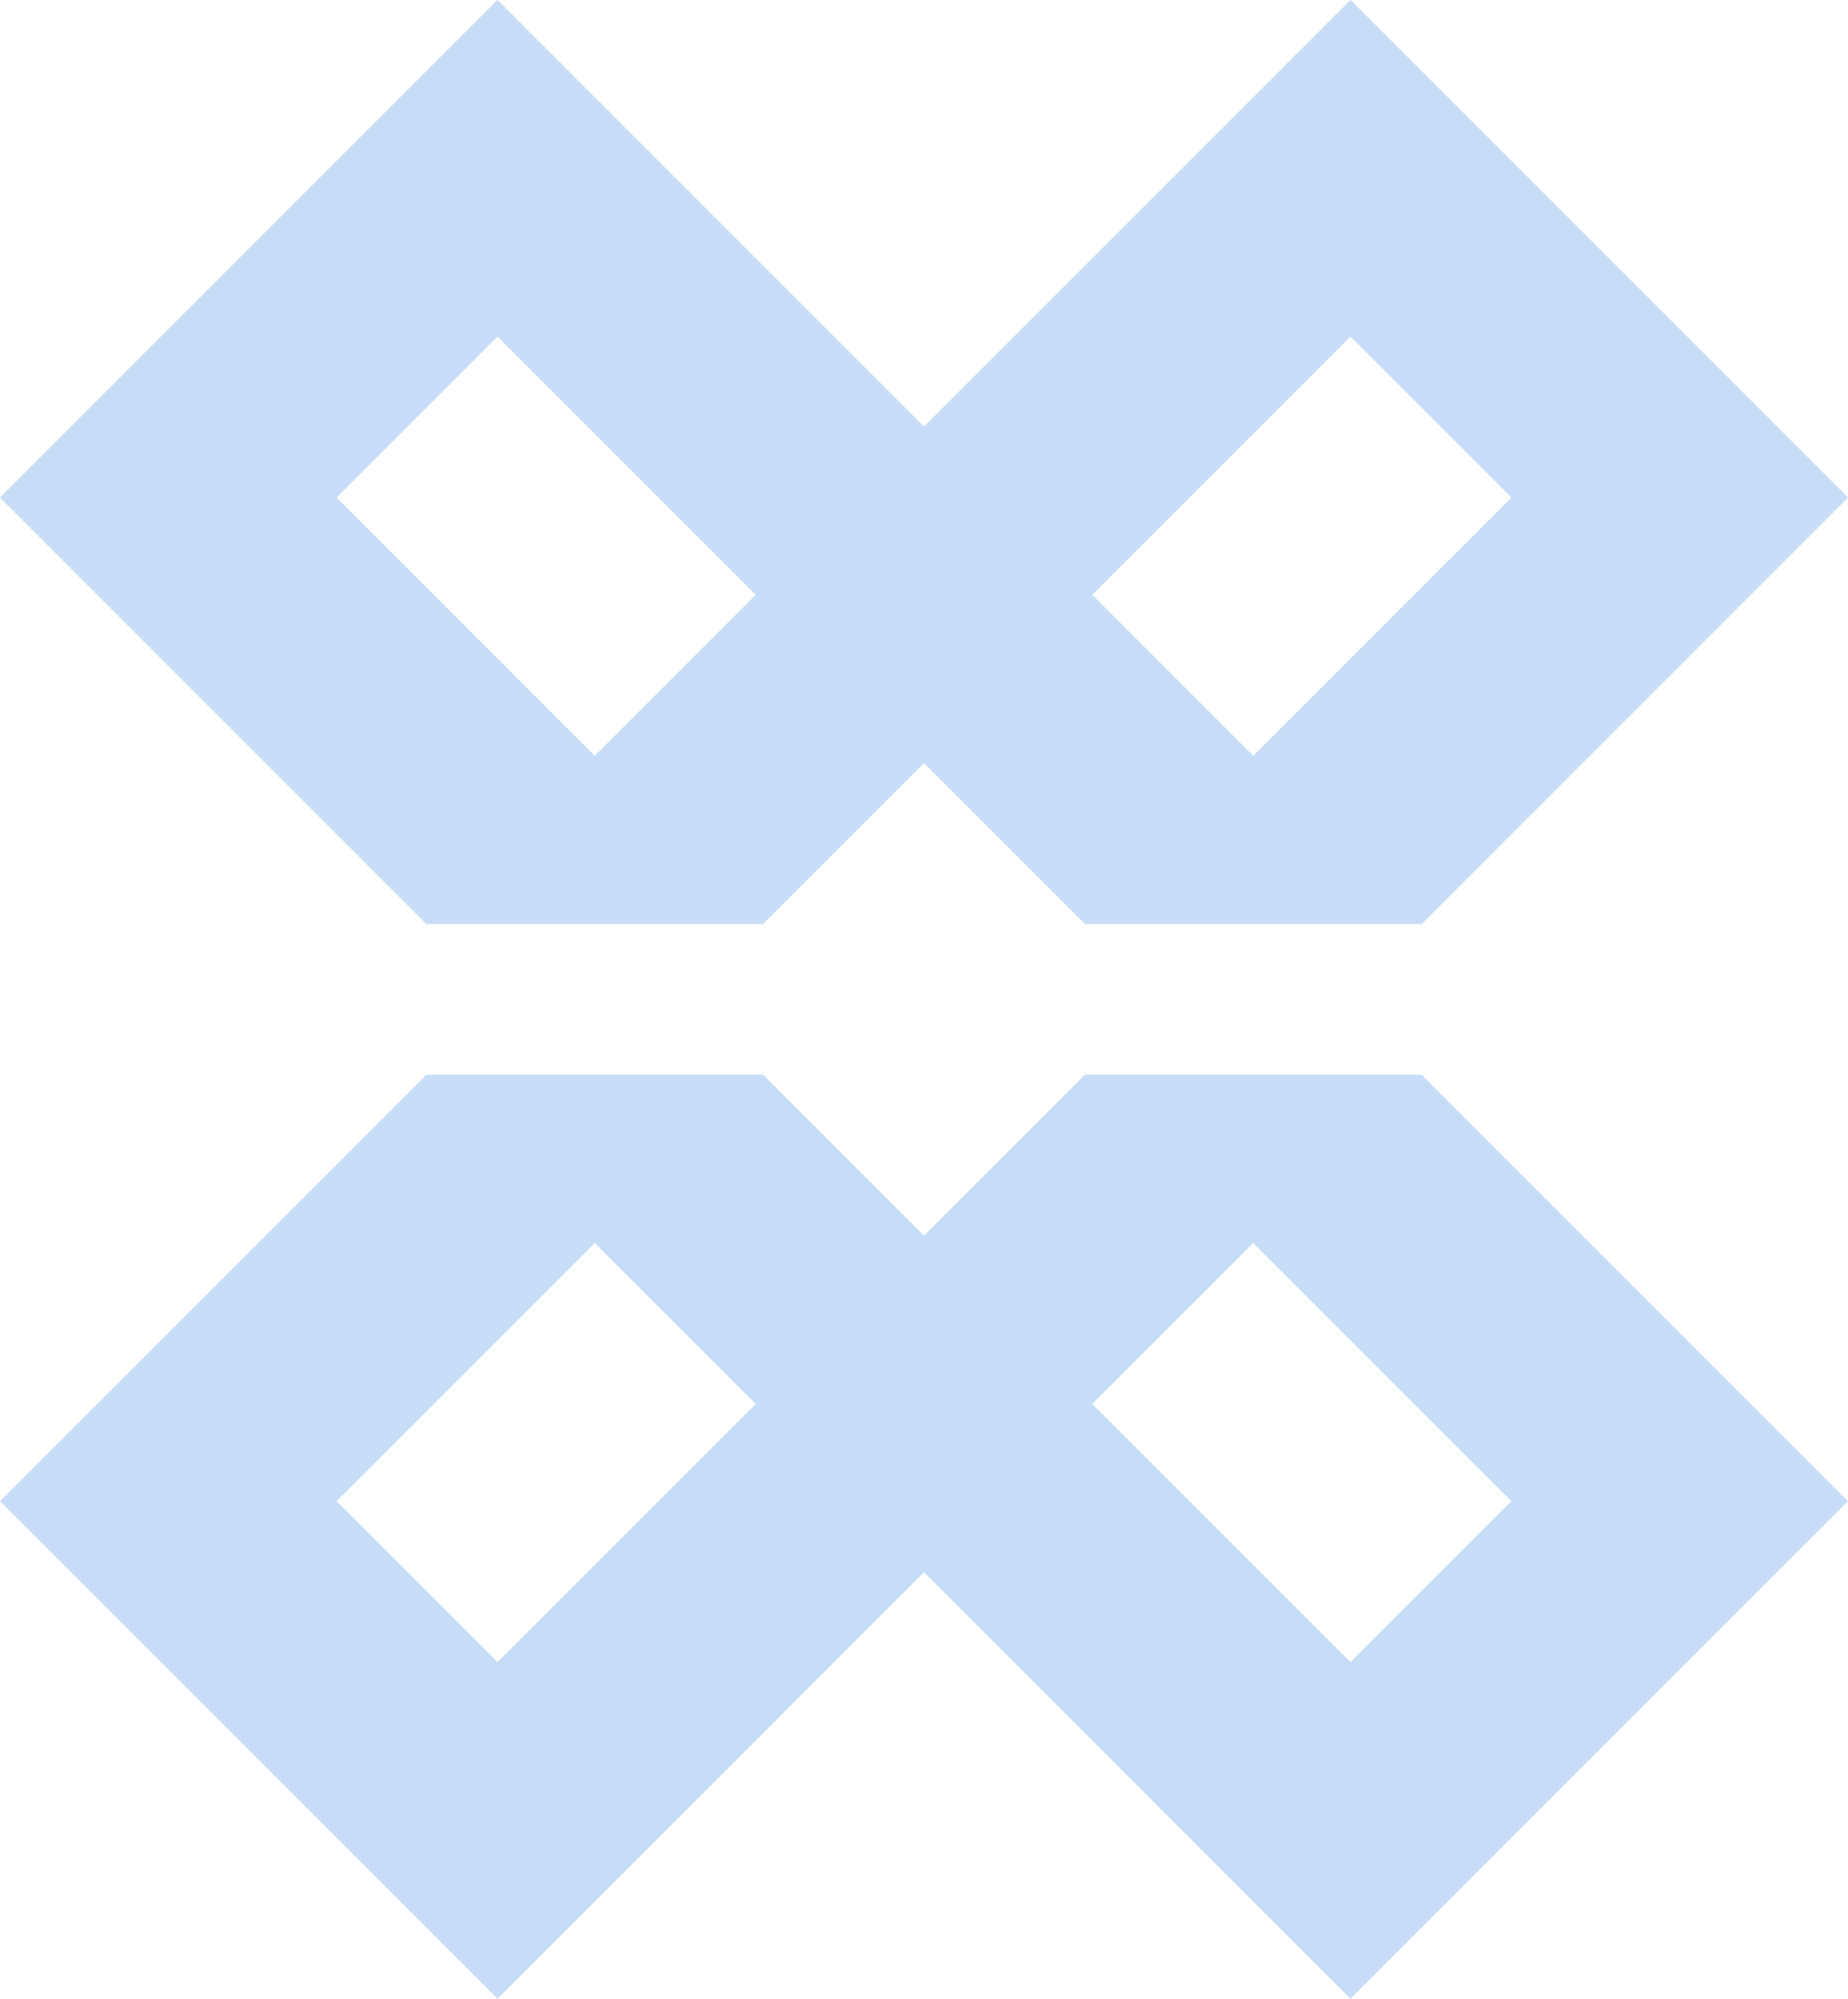
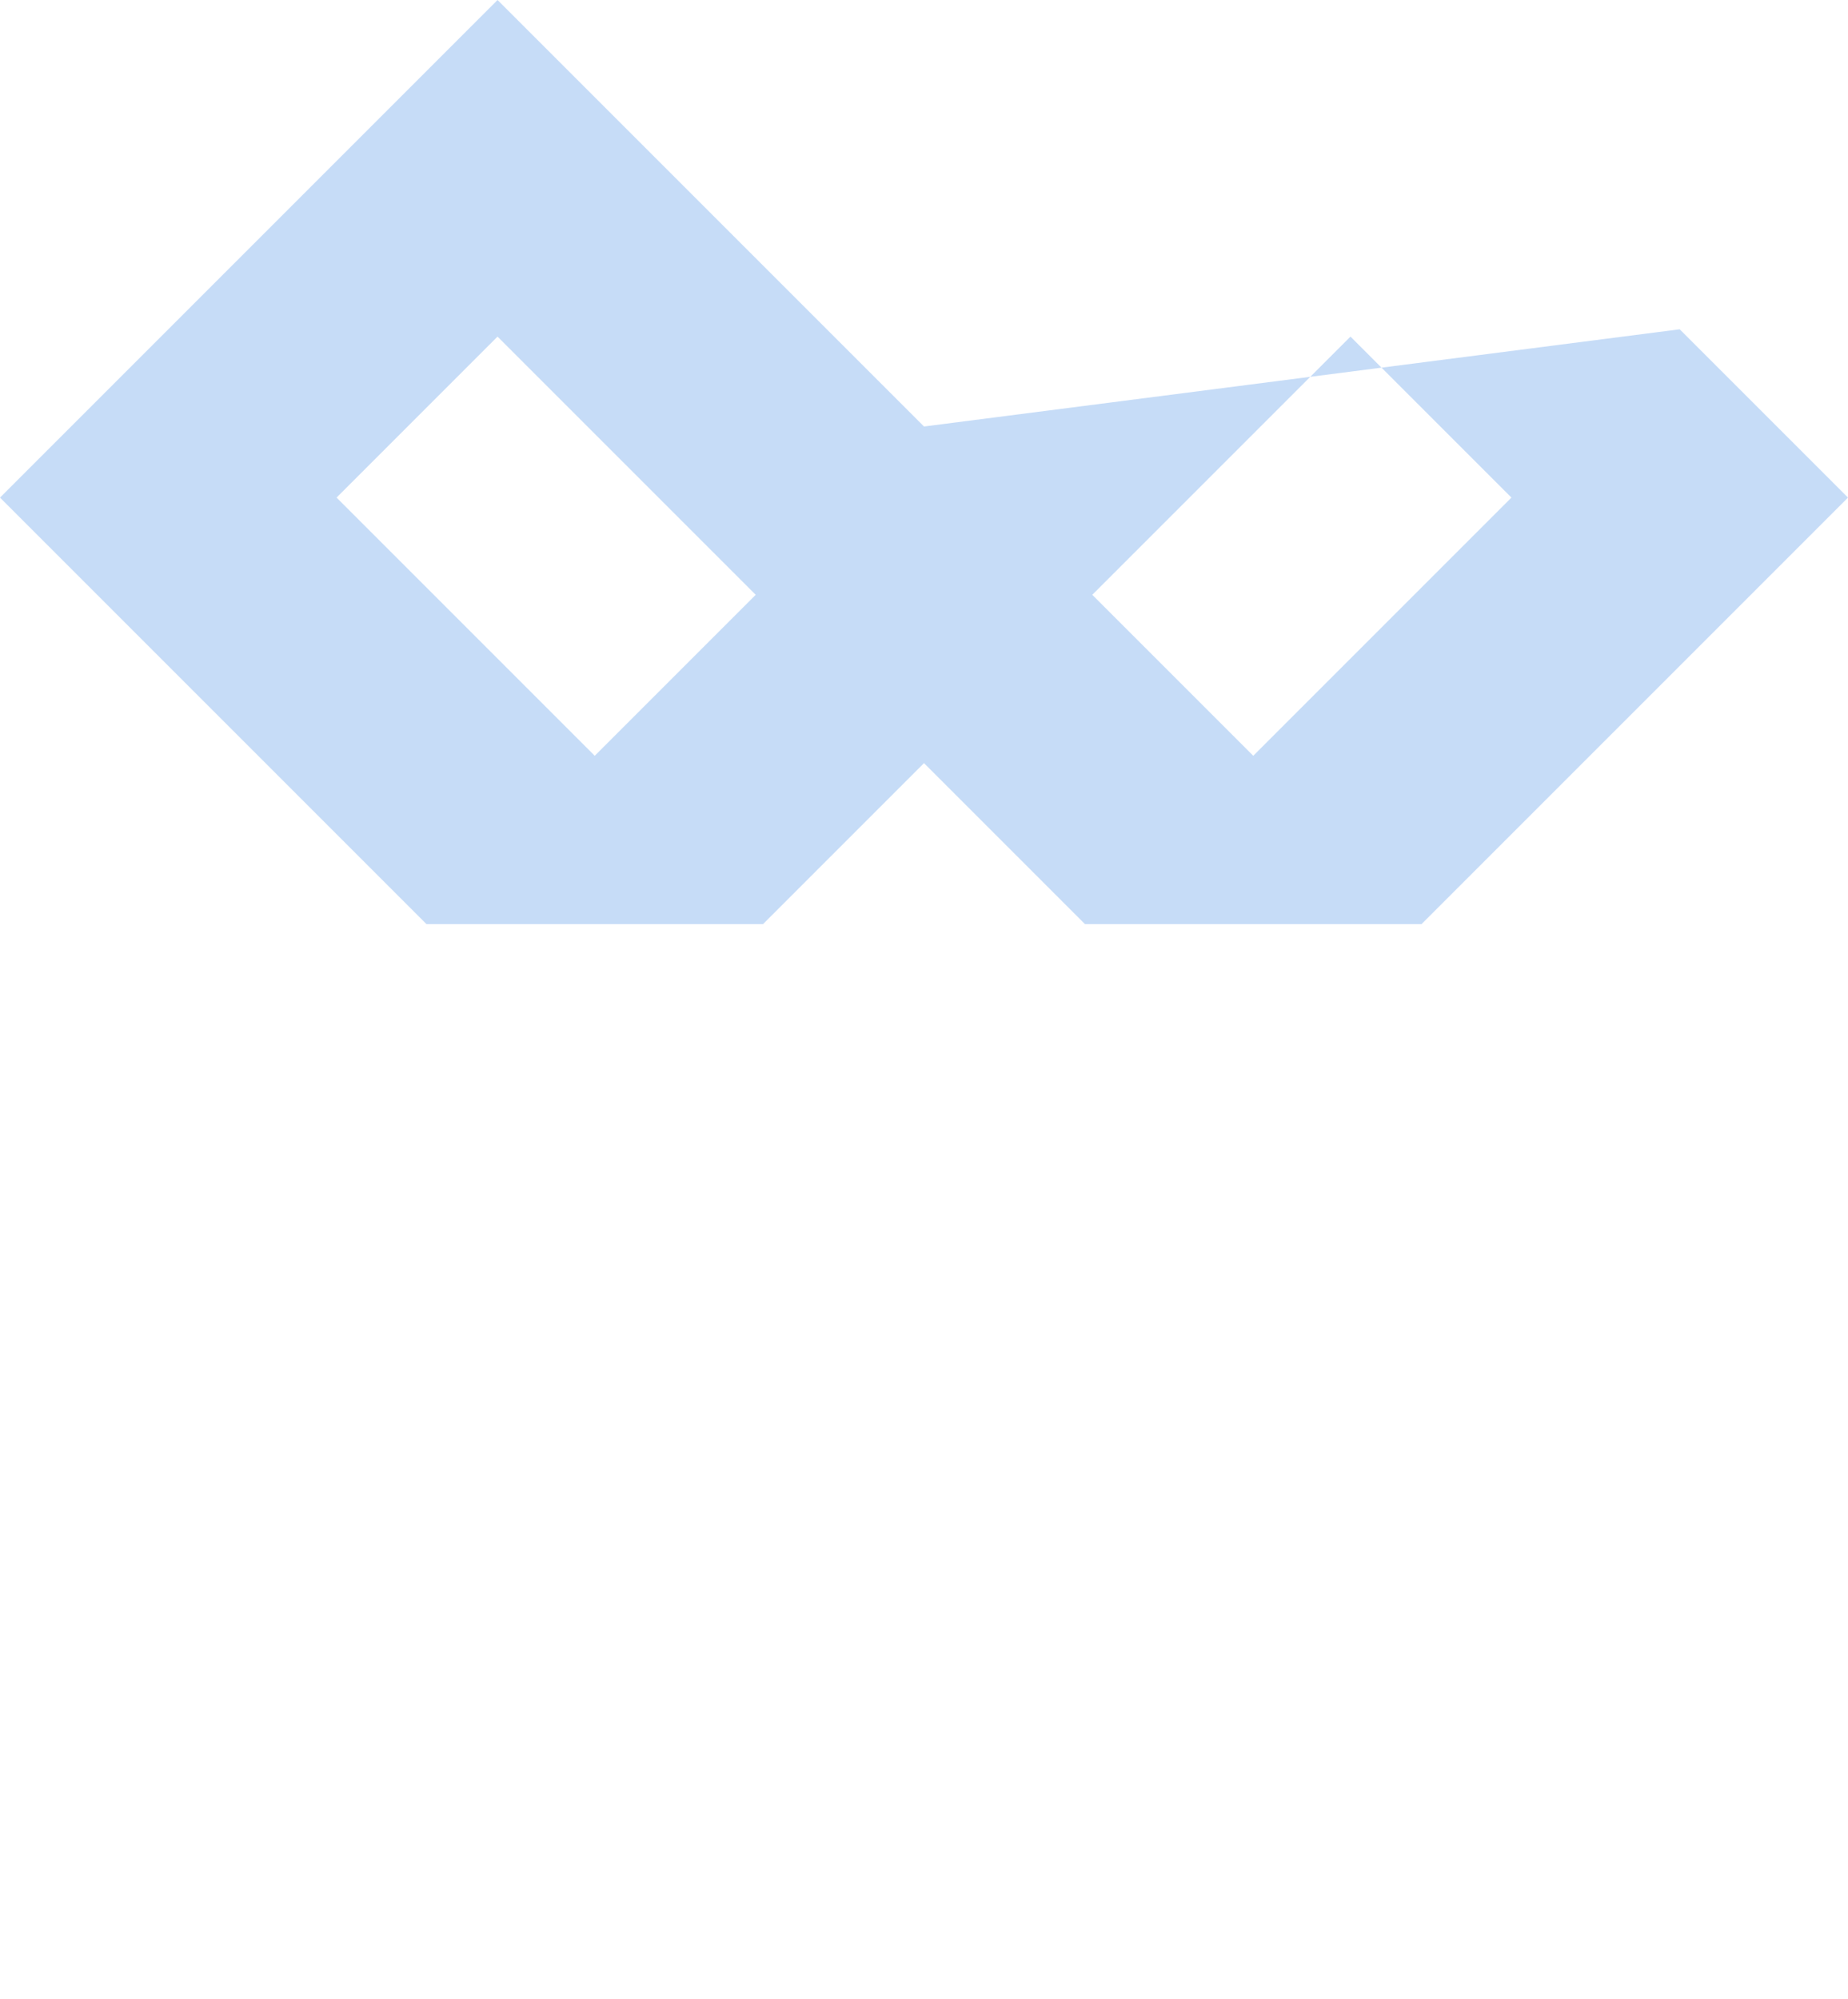
<svg xmlns="http://www.w3.org/2000/svg" width="356" height="385" viewBox="0 0 356 385" fill="none">
-   <path d="M323.581 256.735L273.846 207H209.009L178 238.009L146.991 207H82.154L32.419 256.735L0 289.154L32.419 321.572L95.846 385L178 302.846L260.154 385L323.581 321.572L356 289.154L323.581 256.735ZM95.846 320.163L64.837 289.154L114.572 239.419L145.581 270.428L95.846 320.163ZM260.154 320.163L210.419 270.428L241.428 239.419L291.163 289.154L260.154 320.163Z" fill="#C6DCF7" />
-   <path d="M356 95.846L323.581 63.428L260.154 0L178 82.154L95.846 0L32.419 63.428L0 95.846L32.419 128.265L82.154 178H146.991L178 146.991L209.009 178H273.846L323.581 128.265L356 95.846ZM114.572 145.581L64.837 95.846L95.846 64.837L145.581 114.572L114.572 145.581ZM241.428 145.581L210.419 114.572L260.154 64.837L291.163 95.846L241.428 145.581Z" fill="#C6DCF7" />
+   <path d="M356 95.846L323.581 63.428L178 82.154L95.846 0L32.419 63.428L0 95.846L32.419 128.265L82.154 178H146.991L178 146.991L209.009 178H273.846L323.581 128.265L356 95.846ZM114.572 145.581L64.837 95.846L95.846 64.837L145.581 114.572L114.572 145.581ZM241.428 145.581L210.419 114.572L260.154 64.837L291.163 95.846L241.428 145.581Z" fill="#C6DCF7" />
</svg>